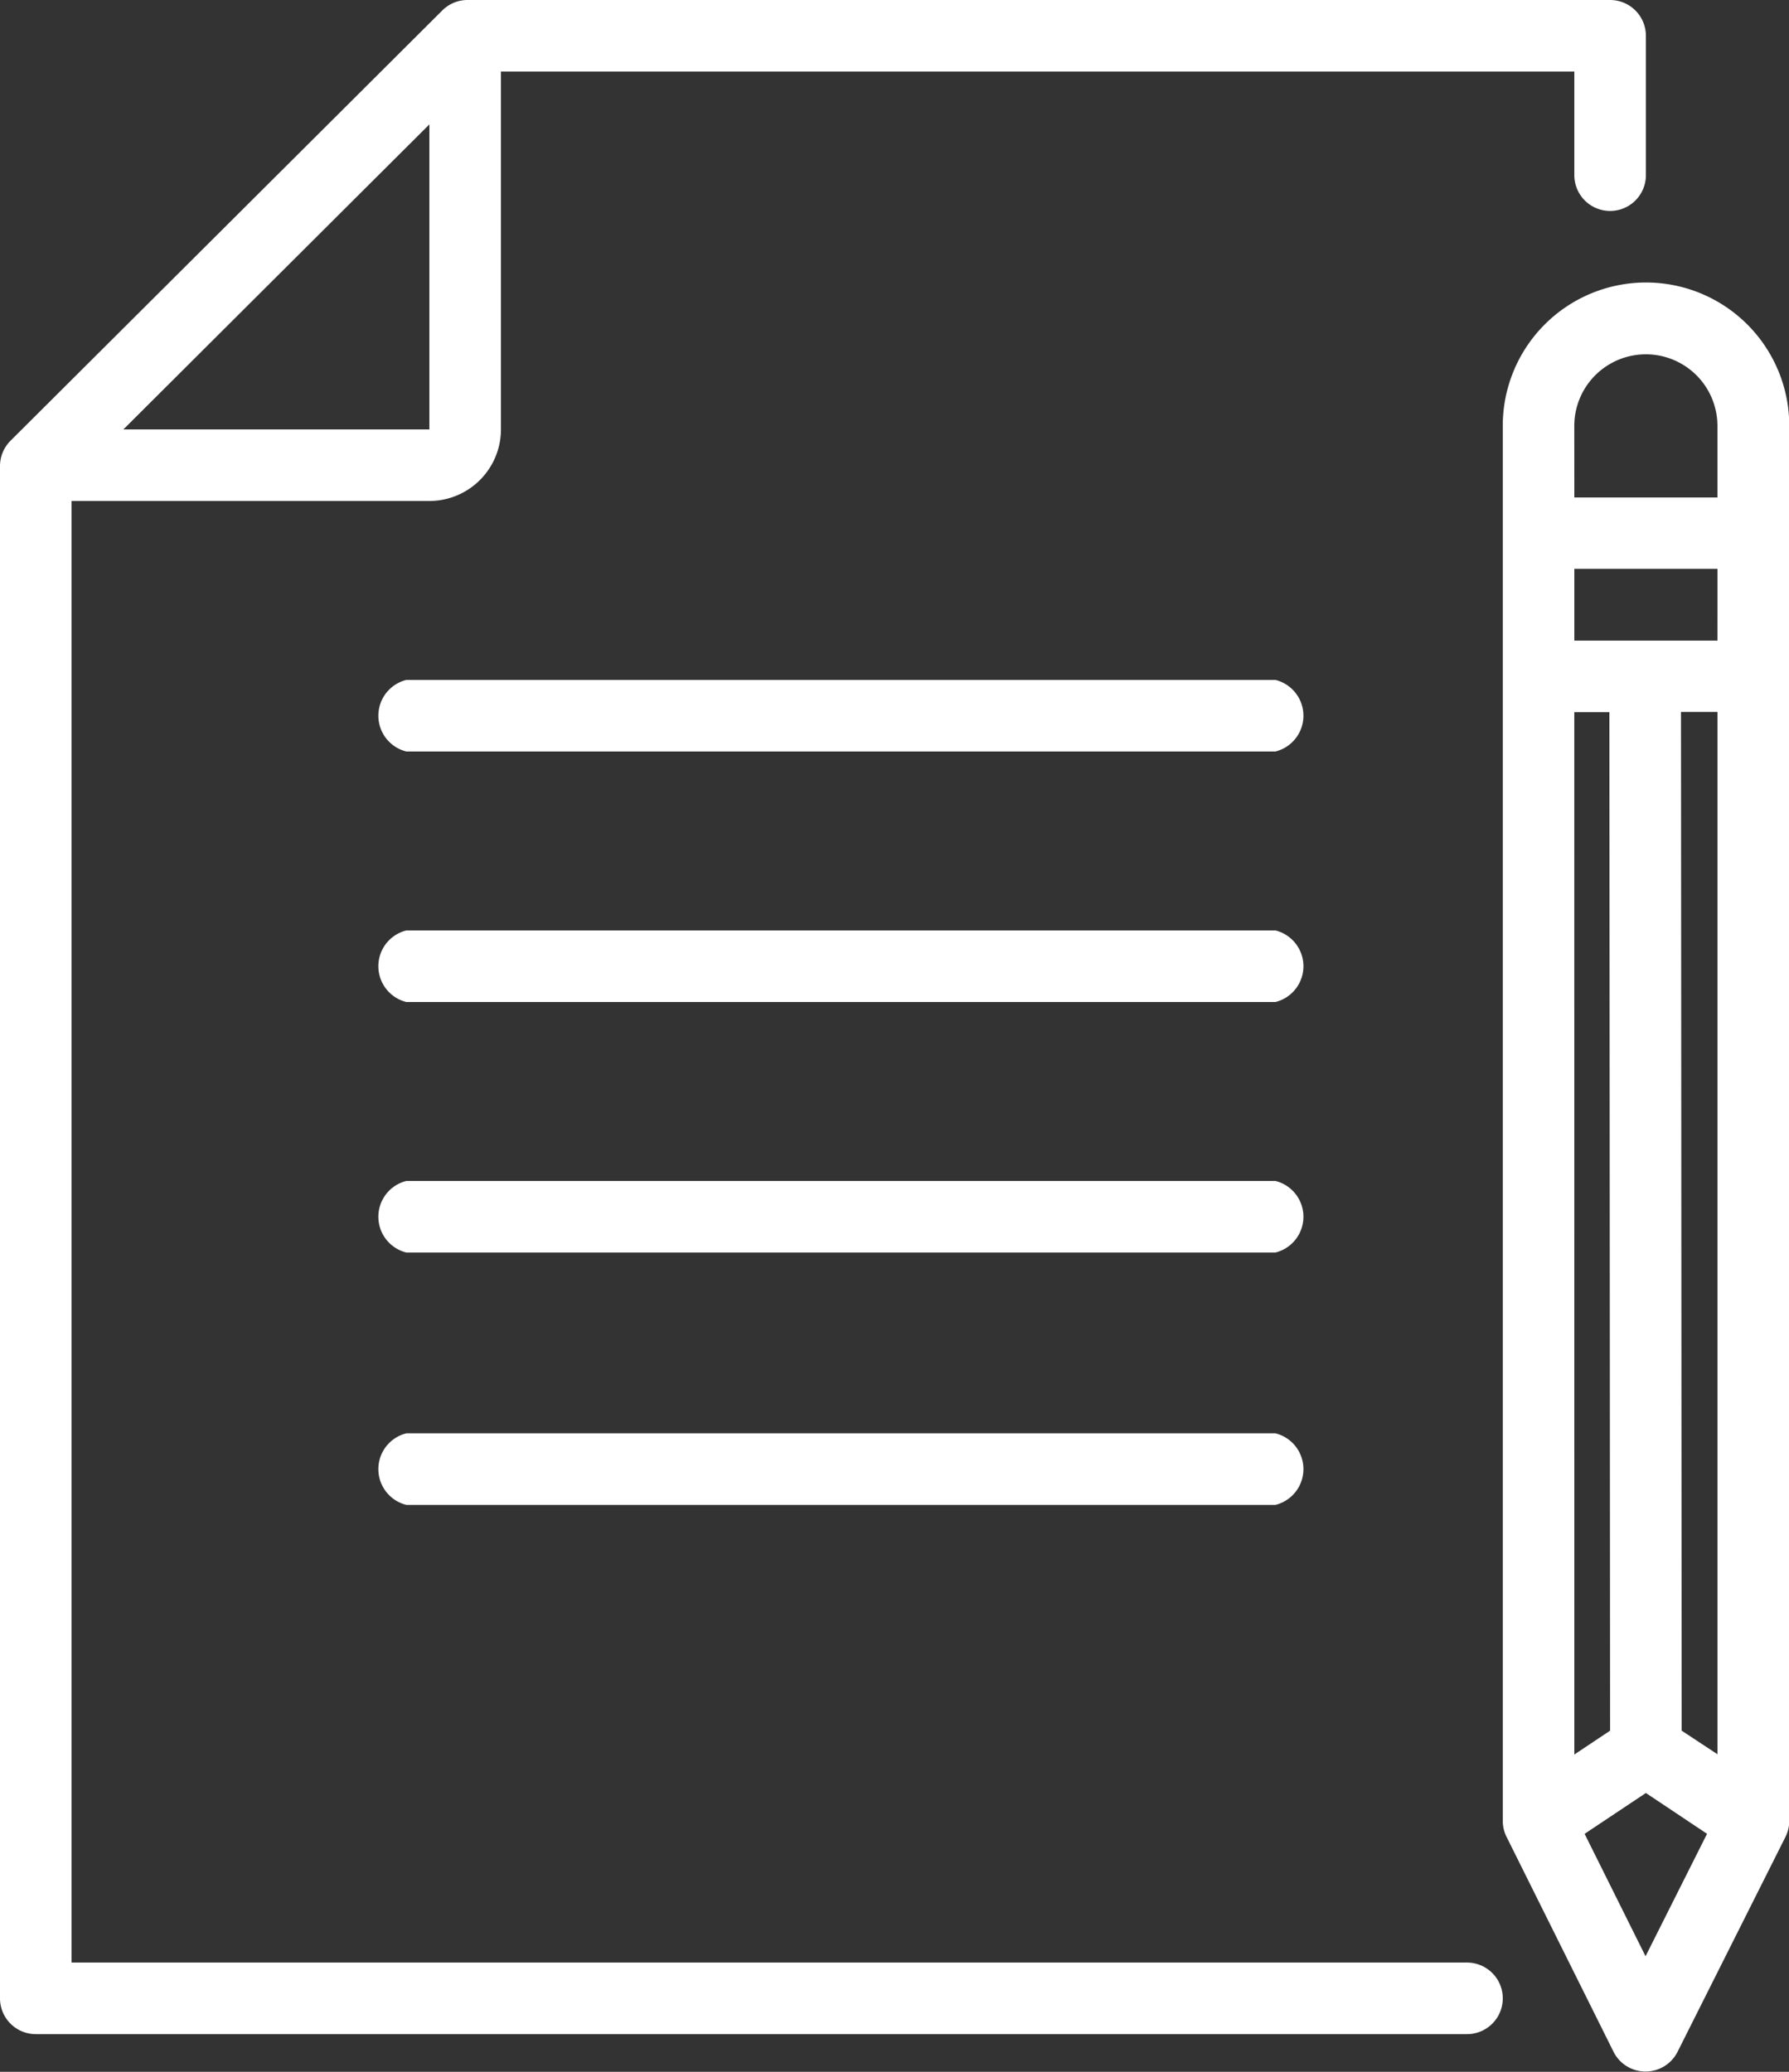
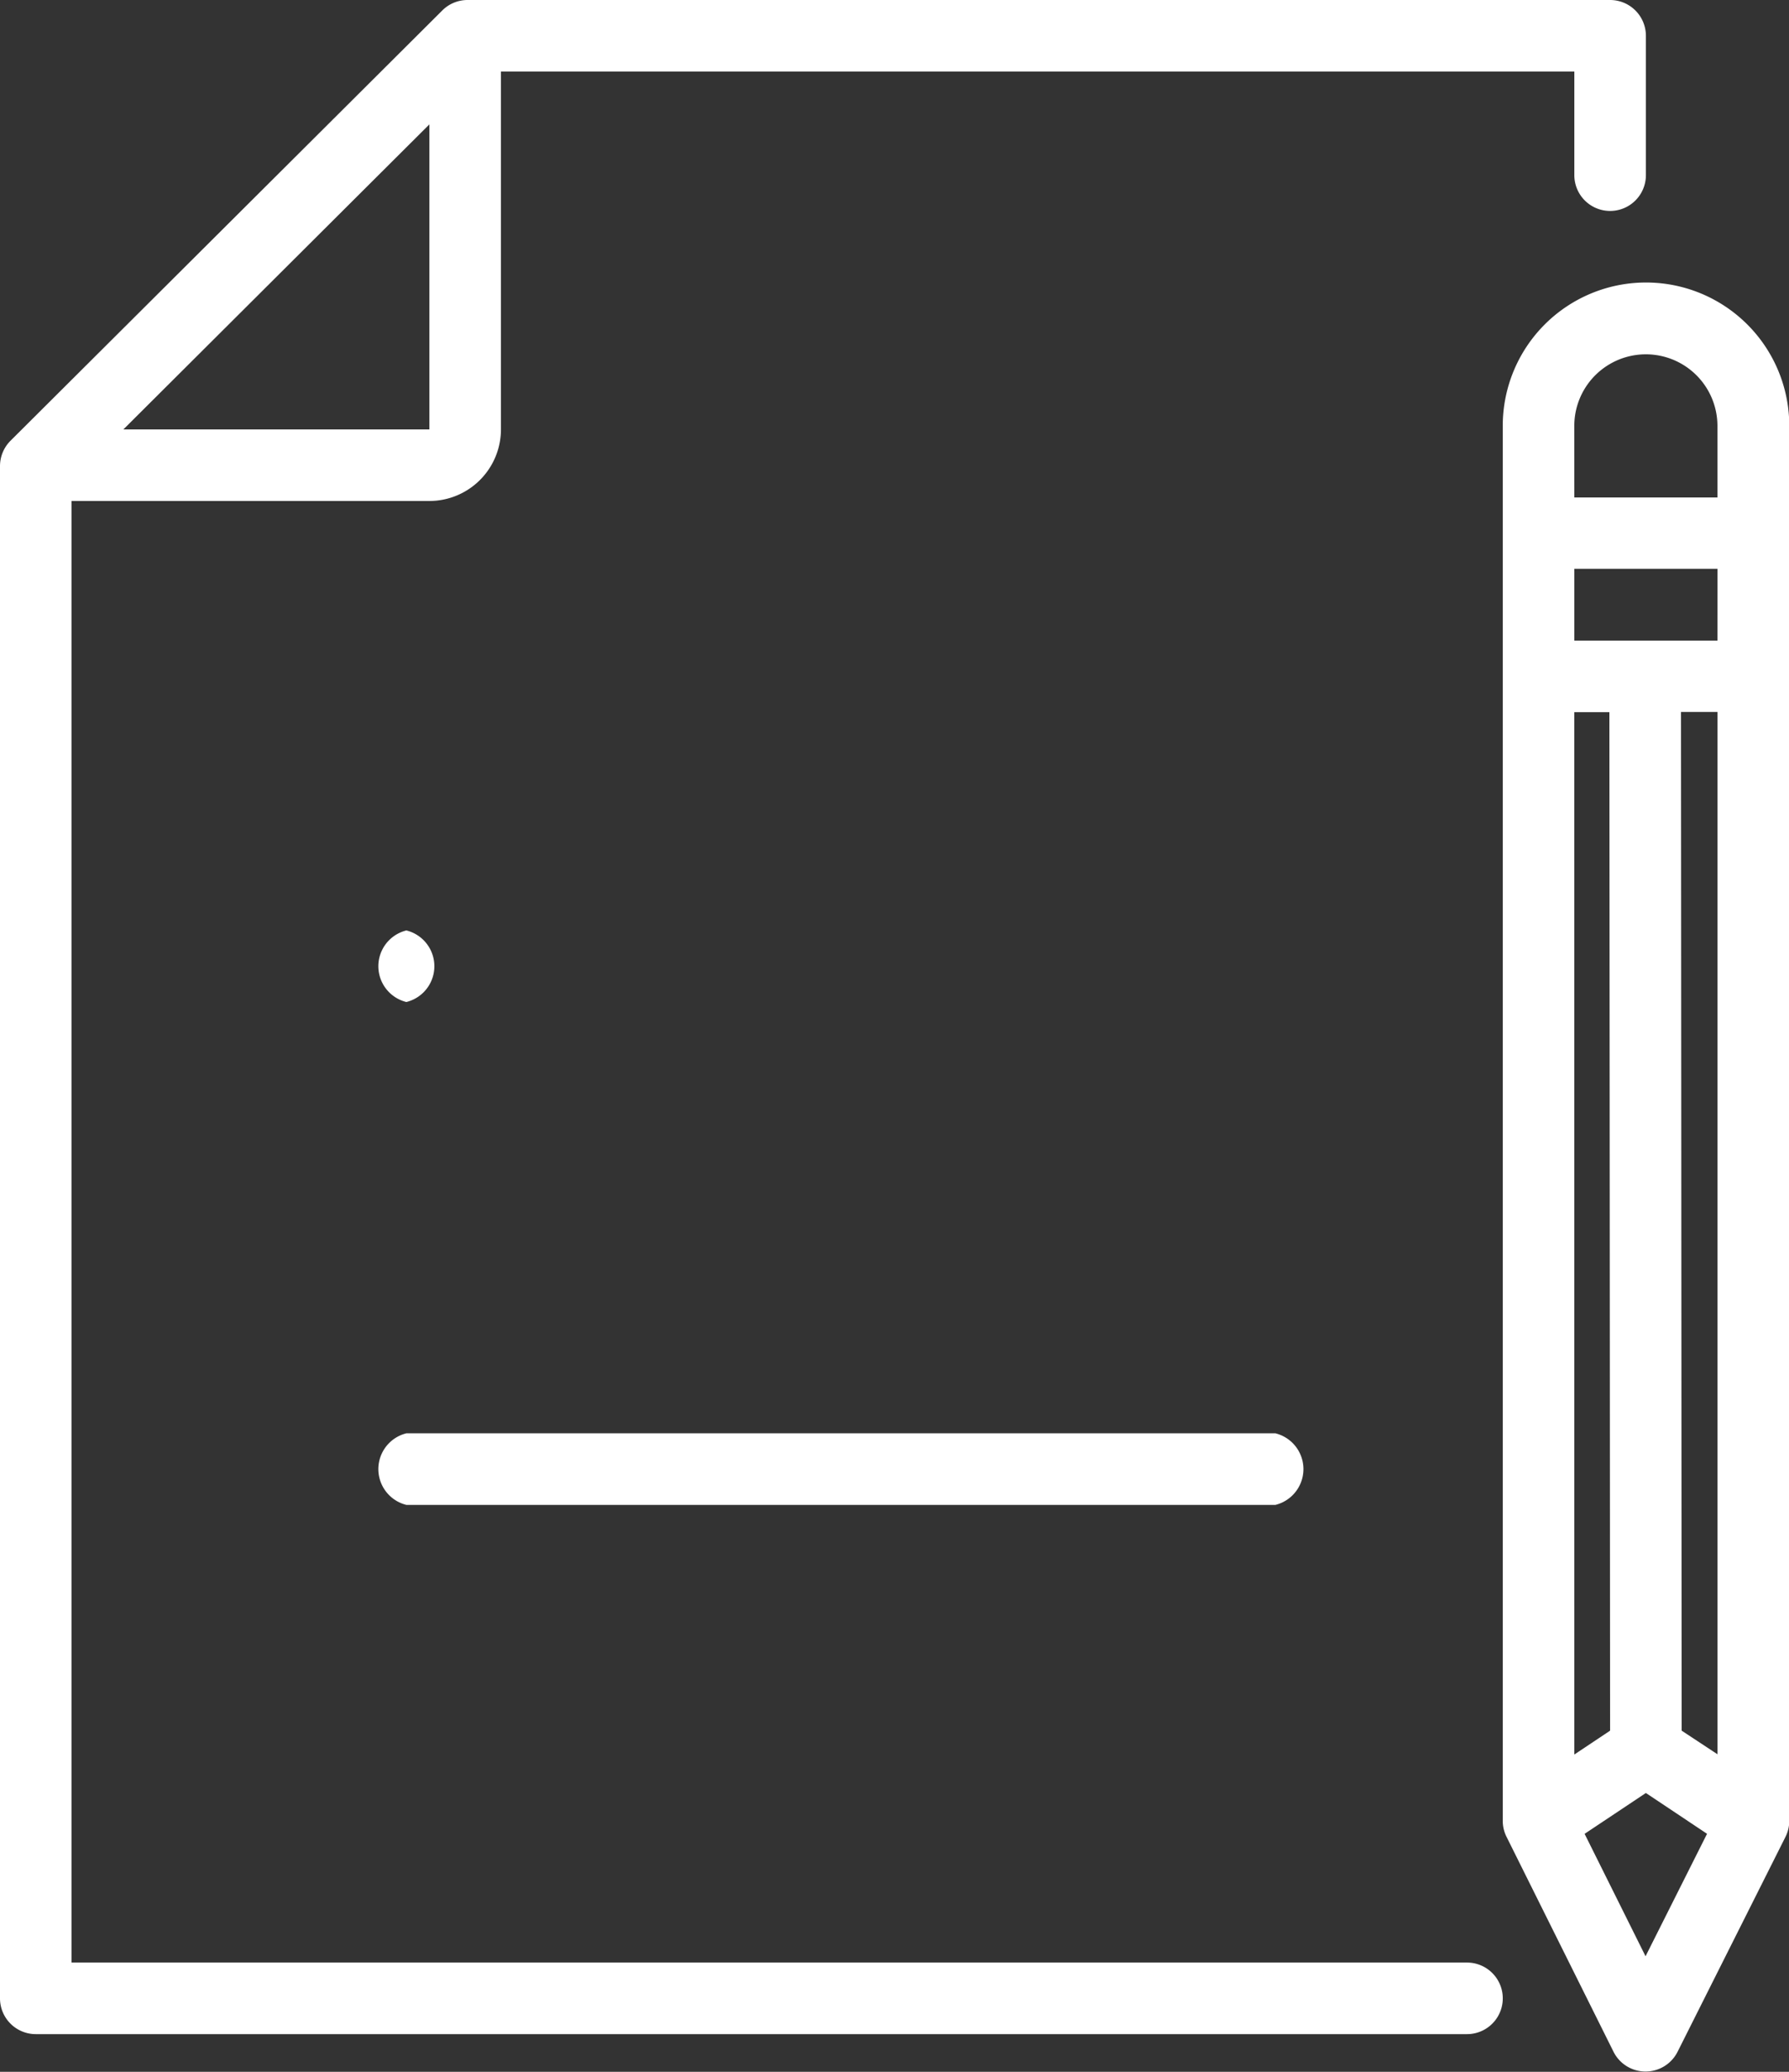
<svg xmlns="http://www.w3.org/2000/svg" width="45.469" height="52.648" viewBox="0 0 45.469 52.648">
  <rect x="0" y="0" width="45.469" height="52.648" fill="#333333" stroke="none" />
  <g id="Write" transform="translate(-9 -2)">
    <g id="Group_25266" data-name="Group 25266" transform="translate(9 2)">
      <g id="Group_25259" data-name="Group 25259">
        <path id="Path_100607" data-name="Path 100607" d="M46.285,51.872H10.819V14.731h9.094a1.821,1.821,0,0,0,1.819-1.819V3.819H49.013V6.451a.909.909,0,1,0,1.819,0V2.909A.91.91,0,0,0,49.922,2H20.883a.908.908,0,0,0-.642.266L9.267,13.2A.912.912,0,0,0,9,13.847V52.782a.91.91,0,0,0,.909.909H46.285a.909.909,0,0,0,0-1.819ZM19.913,5.161v7.752H12.135Z" transform="translate(-9 -2)" fill="#fff" />
        <path id="Path_100608" data-name="Path 100608" d="M53.638,12A3.641,3.641,0,0,0,50,15.638V51.1a.911.911,0,0,0,.1.406l2.716,5.456a.909.909,0,0,0,.813.5h0a.91.91,0,0,0,.813-.5l2.74-5.456a.92.92,0,0,0,.1-.408V15.638A3.641,3.641,0,0,0,53.638,12Zm.909,36.8L54.53,22.913h.927V49.4Zm.909-27.7H51.819V19.275h3.638Zm-3.638,1.819h.892L52.728,48.8l-.909.606Zm0-7.275a1.819,1.819,0,0,1,3.638,0v1.819H51.819Zm1.811,38.889-1.549-3.111,1.557-1.038,1.555,1.037Z" transform="translate(-11.806 -4.821)" fill="#fff" />
      </g>
      <g id="Group_25260" data-name="Group 25260" transform="translate(9.616 17.278)">
-         <path id="Path_100609" data-name="Path 100609" d="M37.8,21.819H15.712a.937.937,0,0,1,0-1.819H37.8a.937.937,0,0,1,0,1.819Z" transform="translate(-15 -20)" fill="#fff" />
-       </g>
+         </g>
      <g id="Group_25261" data-name="Group 25261" transform="translate(9.616 23.644)">
-         <path id="Path_100610" data-name="Path 100610" d="M37.8,27.819H15.712a.937.937,0,0,1,0-1.819H37.8a.937.937,0,0,1,0,1.819Z" transform="translate(-15 -26)" fill="#fff" />
+         <path id="Path_100610" data-name="Path 100610" d="M37.8,27.819H15.712a.937.937,0,0,1,0-1.819a.937.937,0,0,1,0,1.819Z" transform="translate(-15 -26)" fill="#fff" />
      </g>
      <g id="Group_25262" data-name="Group 25262" transform="translate(9.616 30.01)">
-         <path id="Path_100611" data-name="Path 100611" d="M37.8,33.819H15.712a.937.937,0,0,1,0-1.819H37.8a.937.937,0,0,1,0,1.819Z" transform="translate(-15 -32)" fill="#fff" />
-       </g>
+         </g>
      <g id="Group_25263" data-name="Group 25263" transform="translate(9.616 36.423)">
        <path id="Path_100612" data-name="Path 100612" d="M37.8,39.819H15.712a.937.937,0,0,1,0-1.819H37.8a.937.937,0,0,1,0,1.819Z" transform="translate(-15 -38)" fill="#fff" />
      </g>
    </g>
  </g>
</svg>